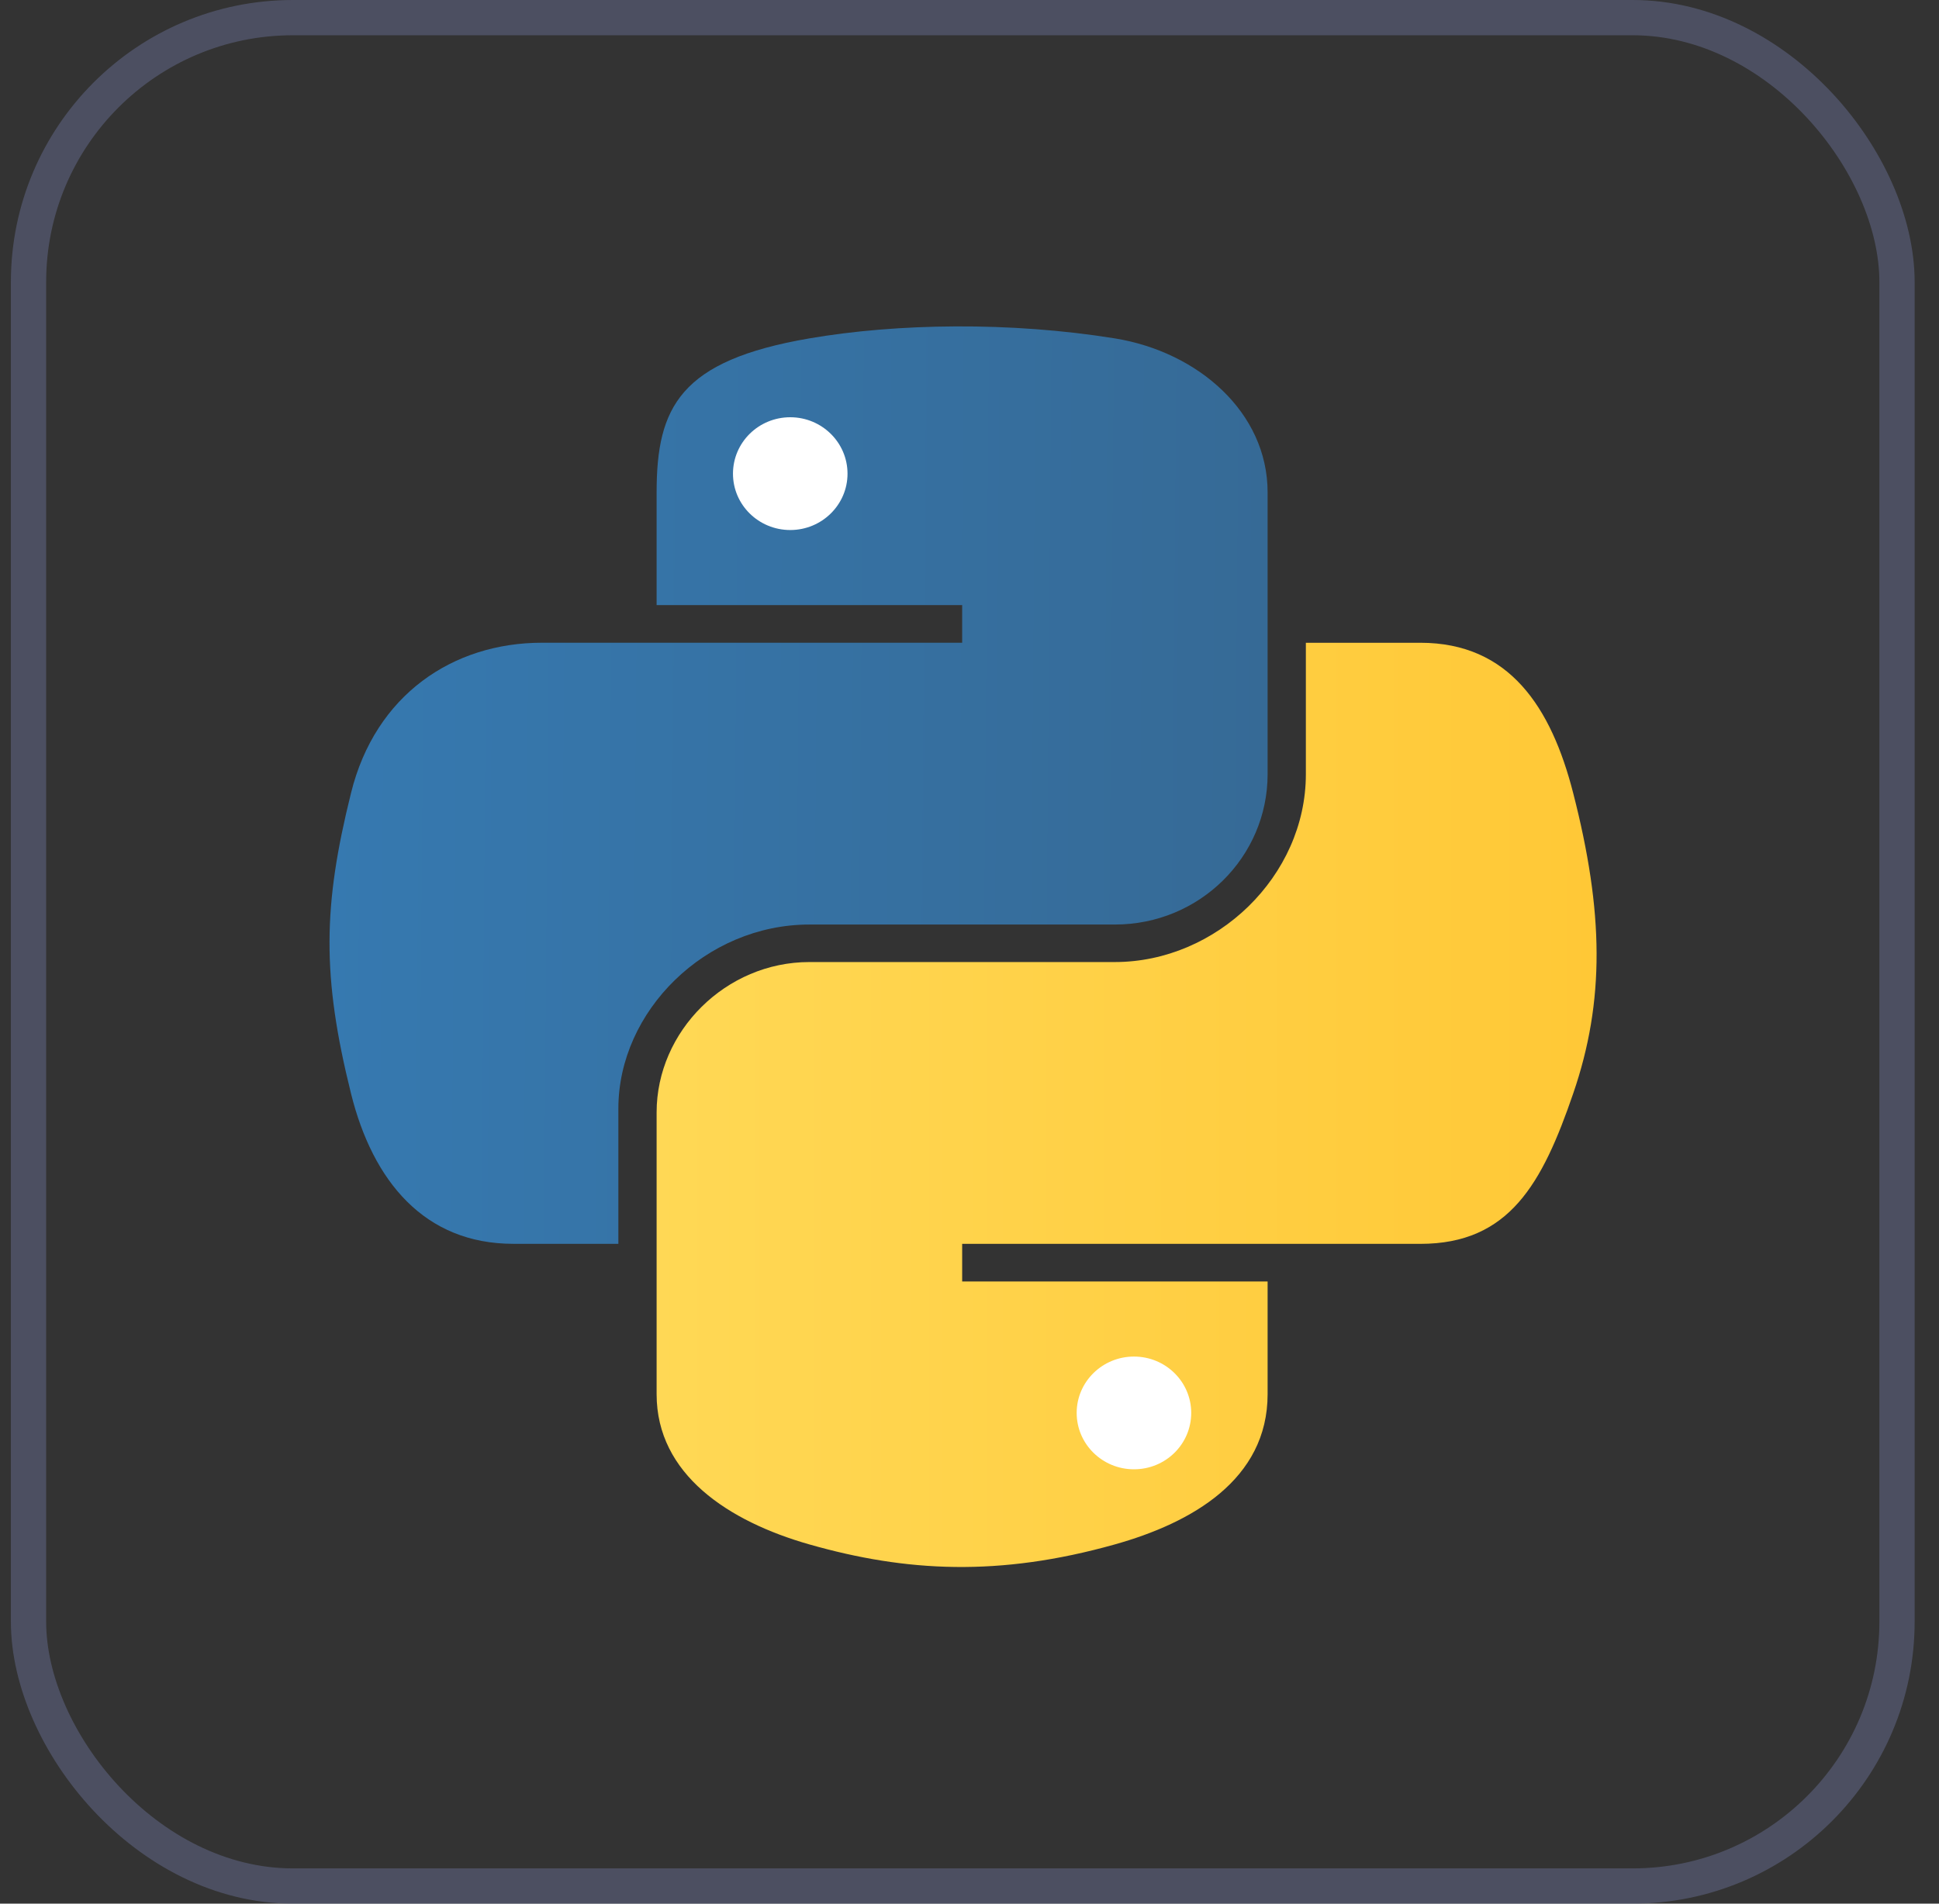
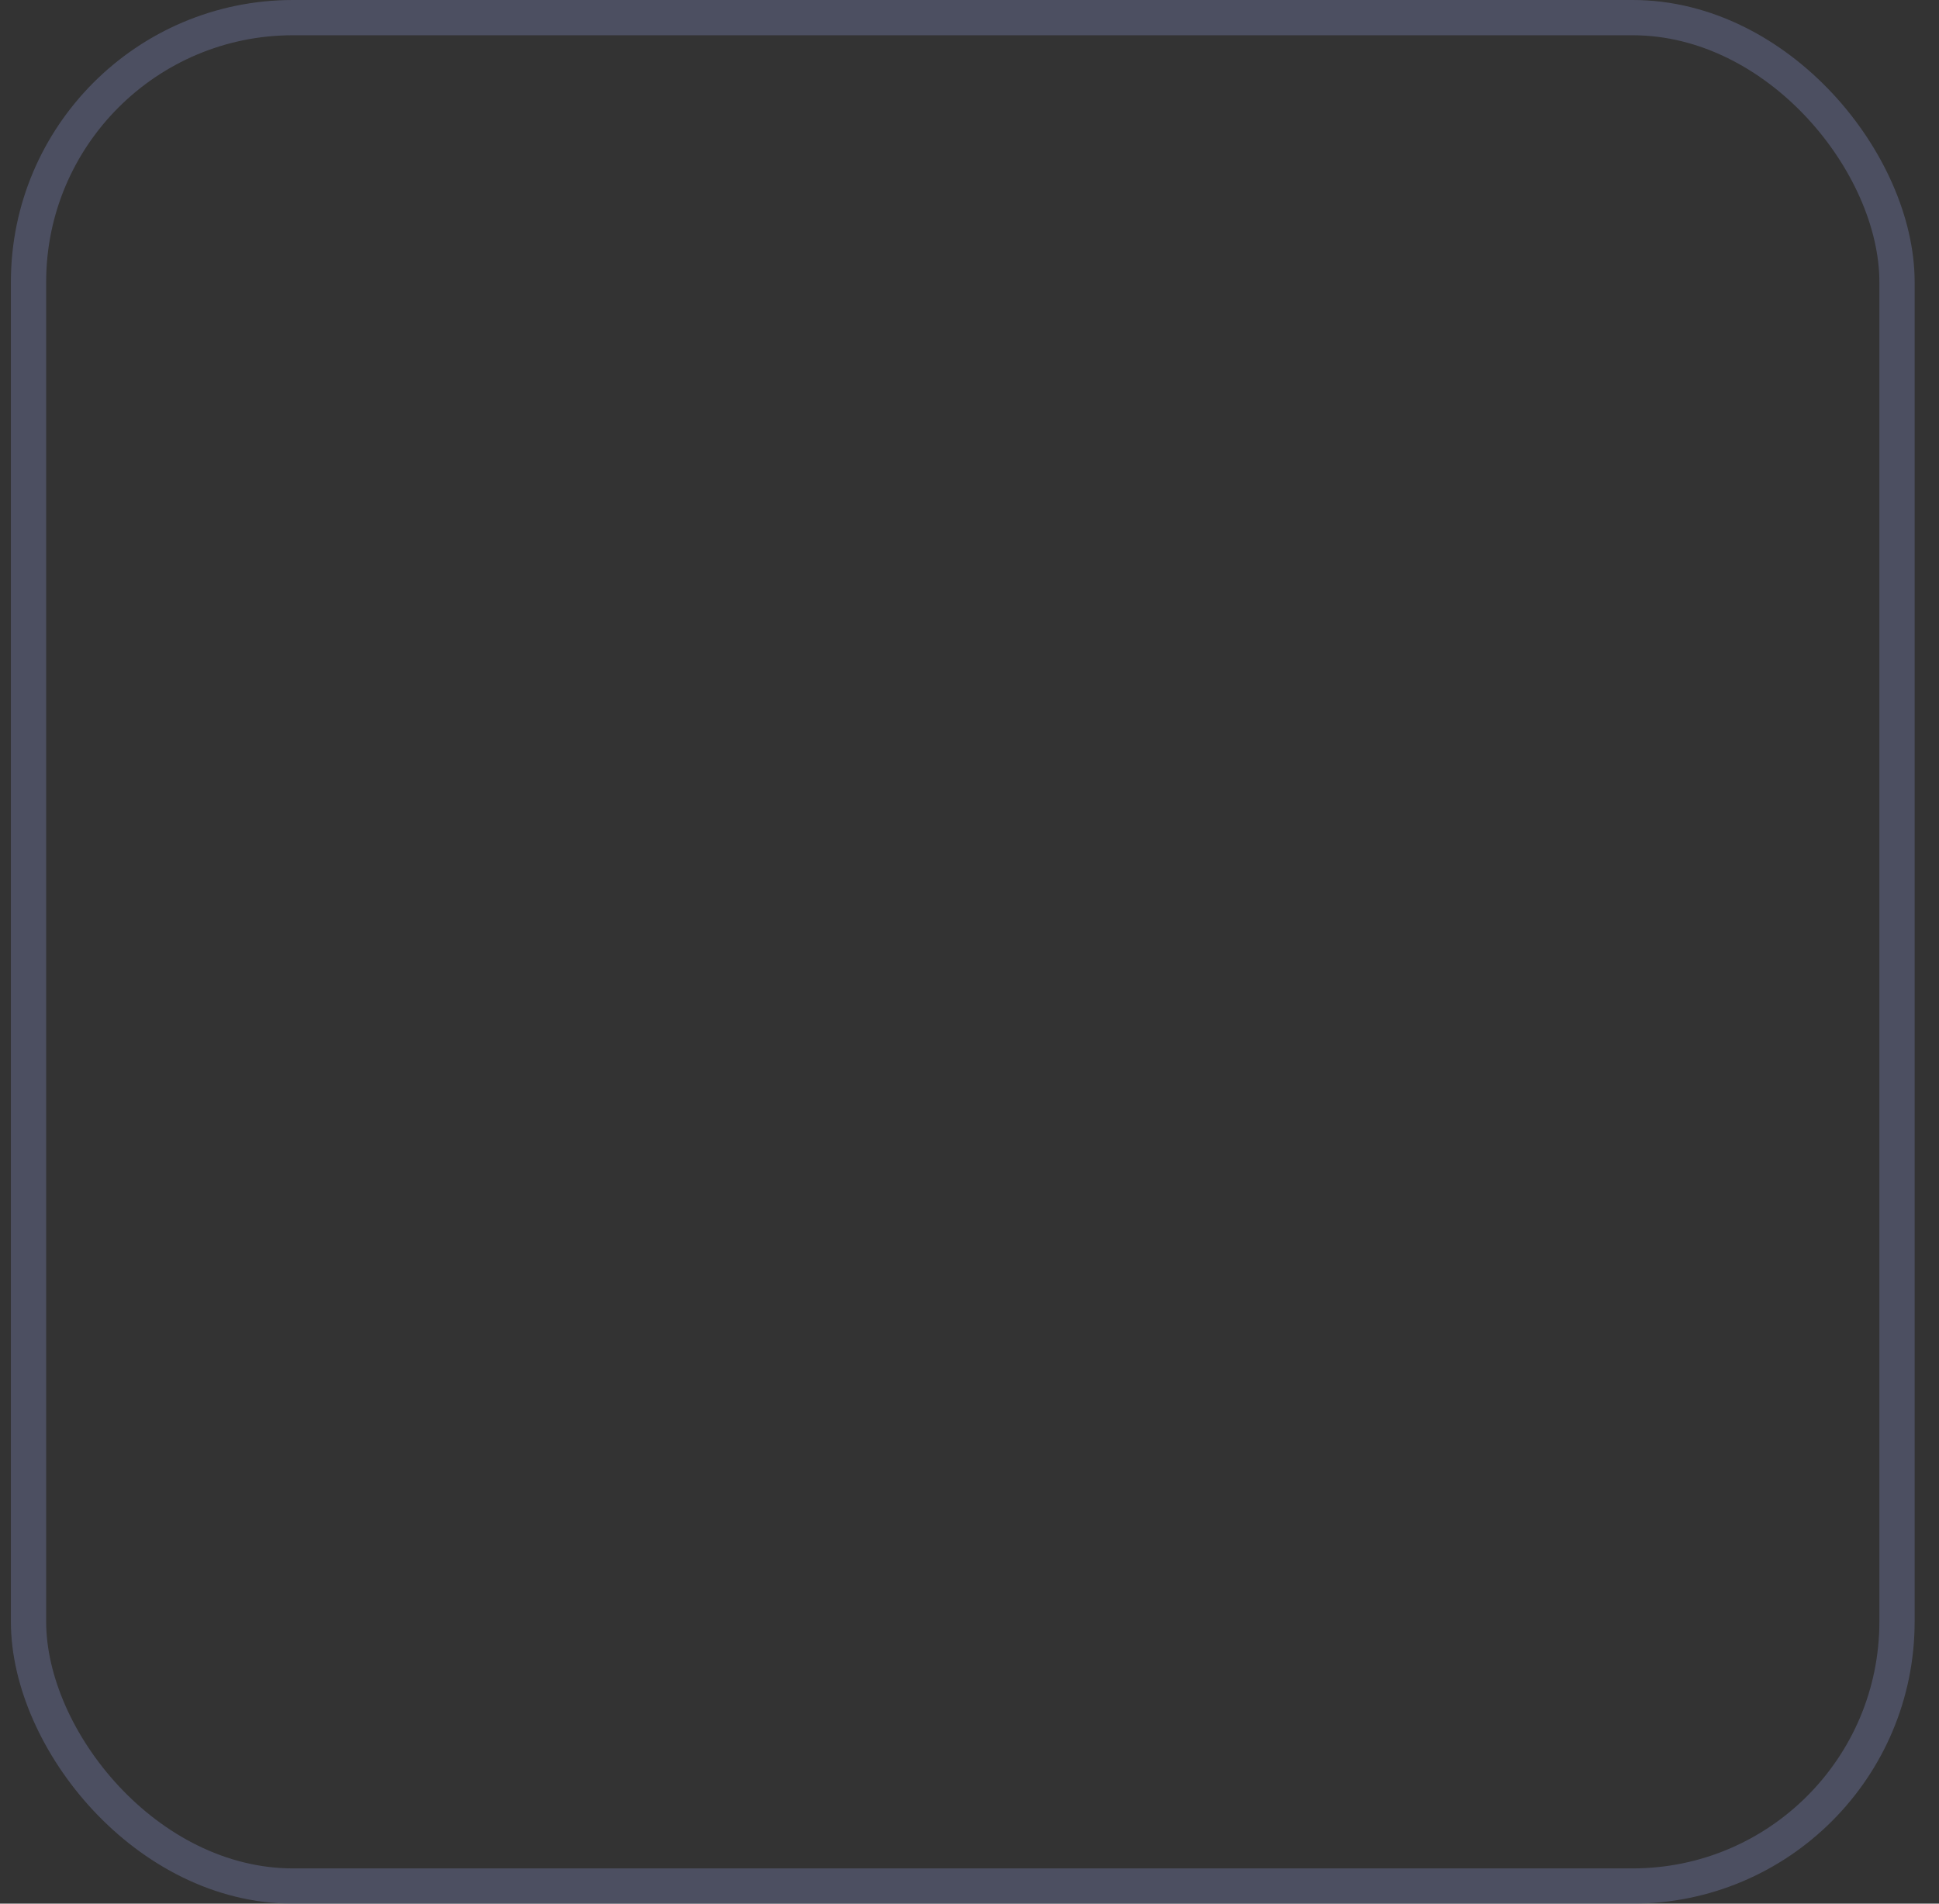
<svg xmlns="http://www.w3.org/2000/svg" width="55" height="54" viewBox="0 0 55 54" fill="none">
  <rect x="0" y="0" width="55" height="54" fill="#333333" stroke="none" />
  <g clip-path="url(#clip0_2902_8264)">
    <path d="M18.625 13.967C18.625 11.545 19.289 10.227 22.958 9.599C25.449 9.172 28.643 9.119 31.622 9.599C33.975 9.979 35.956 11.692 35.956 13.967V21.961C35.956 24.305 34.033 26.226 31.622 26.226H22.958C20.018 26.226 17.54 28.677 17.54 31.448V35.283H14.561C12.041 35.283 10.574 33.507 9.957 31.021C9.126 27.682 9.161 25.692 9.957 22.494C10.647 19.704 12.853 18.232 15.373 18.232H27.292V17.165H18.625V13.967L18.625 13.967Z" fill="url(#paint0_linear_2902_8264)" />
    <path d="M35.956 39.548C35.956 41.971 33.805 43.198 31.622 43.81C28.338 44.733 25.703 44.592 22.958 43.81C20.666 43.157 18.625 41.824 18.625 39.548V31.555C18.625 29.254 20.586 27.29 22.958 27.29H31.622C34.508 27.29 37.041 24.852 37.041 21.961V18.233H40.289C42.813 18.233 44.001 20.065 44.623 22.494C45.49 25.868 45.528 28.392 44.623 31.022C43.747 33.576 42.809 35.284 40.289 35.284H27.292V36.351H35.956V39.548Z" fill="url(#paint1_linear_2902_8264)" />
-     <path d="M20.791 13.437C20.791 12.552 21.517 11.836 22.416 11.836C23.311 11.836 24.04 12.552 24.04 13.437C24.04 14.319 23.312 15.035 22.416 15.035C21.517 15.035 20.791 14.319 20.791 13.437ZM30.54 40.079C30.54 39.197 31.269 38.481 32.165 38.481C33.063 38.481 33.789 39.197 33.789 40.079C33.789 40.964 33.064 41.679 32.165 41.679C31.269 41.679 30.54 40.964 30.54 40.079Z" fill="white" />
+     <path d="M20.791 13.437C20.791 12.552 21.517 11.836 22.416 11.836C23.311 11.836 24.04 12.552 24.04 13.437C24.04 14.319 23.312 15.035 22.416 15.035C21.517 15.035 20.791 14.319 20.791 13.437ZM30.54 40.079C30.54 39.197 31.269 38.481 32.165 38.481C33.063 38.481 33.789 39.197 33.789 40.079C33.789 40.964 33.064 41.679 32.165 41.679Z" fill="white" />
  </g>
  <rect x="0.809" y="0.5" width="53" height="53" rx="7.5" stroke="#666D91" stroke-opacity="0.5" />
  <defs>
    <linearGradient id="paint0_linear_2902_8264" x1="35.956" y1="19.376" x2="9.347" y2="19.159" gradientUnits="userSpaceOnUse">
      <stop stop-color="#366A96" />
      <stop offset="1" stop-color="#3679B0" />
    </linearGradient>
    <linearGradient id="paint1_linear_2902_8264" x1="45.287" y1="31.341" x2="-7.385" y2="31.341" gradientUnits="userSpaceOnUse">
      <stop stop-color="#FFC836" />
      <stop offset="1" stop-color="#FFE873" />
    </linearGradient>
    <clipPath id="clip0_2902_8264">
-       <rect width="36" height="36" fill="white" transform="translate(9.309 9)" />
-     </clipPath>
+       </clipPath>
  </defs>
</svg>